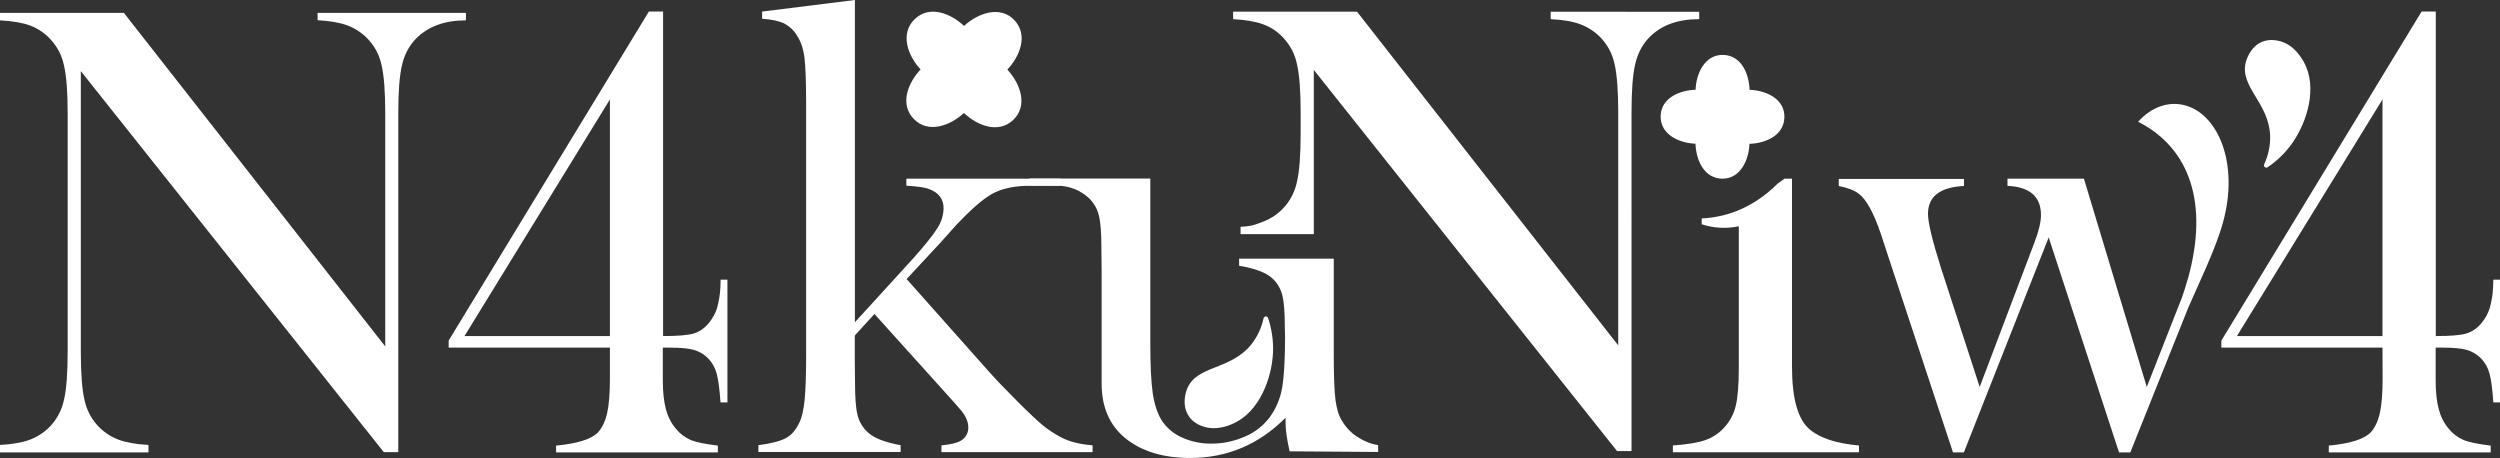
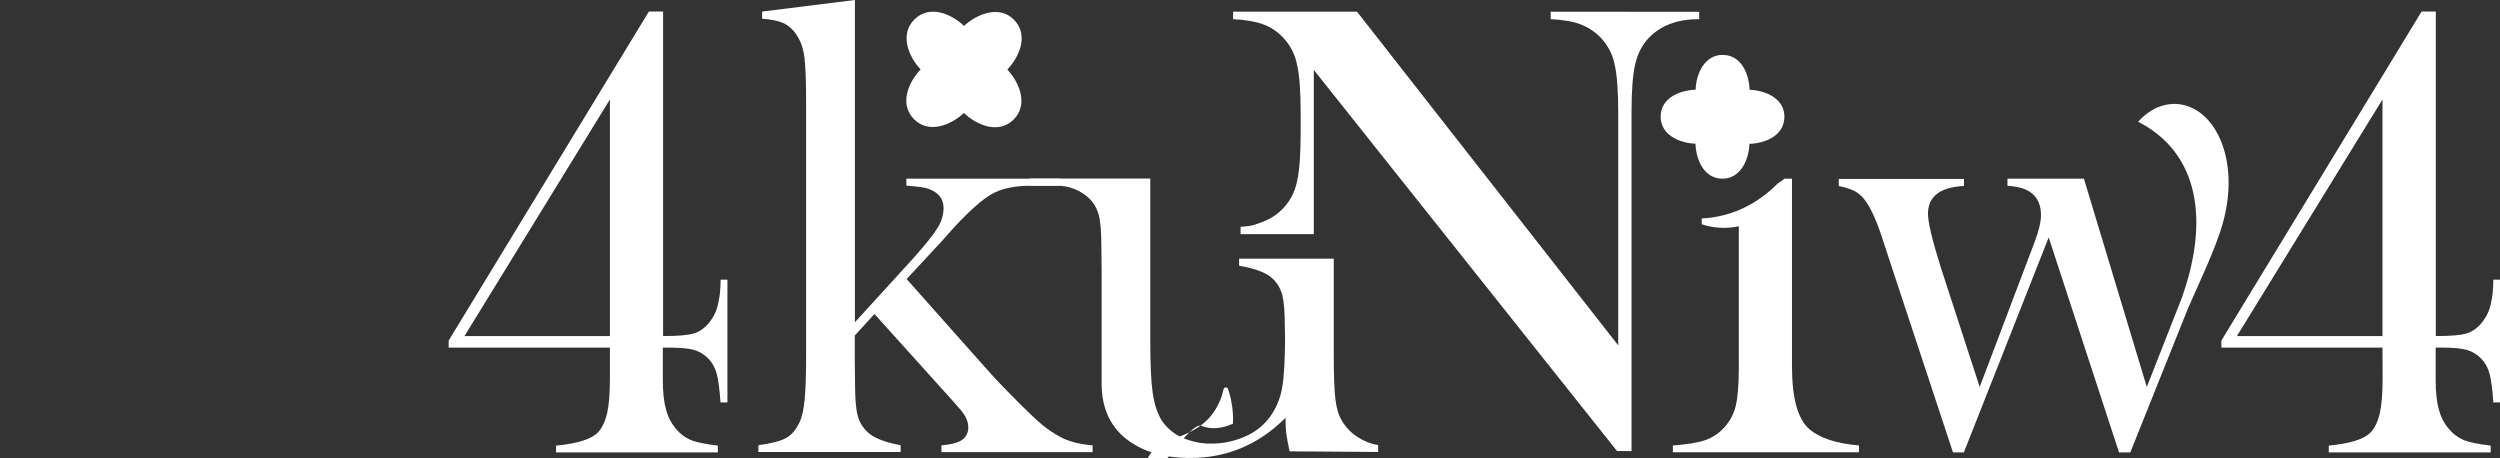
<svg xmlns="http://www.w3.org/2000/svg" version="1.1" data-data-id="Calque_18" x="0px" y="0px" viewBox="0 0 1880.6 344.6" style="enable-background:new 0 0 1880.6 344.6;" xml:space="preserve">
  <rect x="0" y="0" width="1880.6" height="344.6" fill="#333333" stroke="none" />
  <style type="text/css">
	.st0{fill:#FFFFFF;}
</style>
-   <path class="st0" d="M903.9,320.4c10.3,4.1,20.5-0.3,23.6-1.7c20-8.8,29.2-34.2,30.1-53.4c0.4-8.8-0.9-17.7-3.7-26.1  c-0.3-0.9-1.3-1.4-2.2-1.1c-0.6,0.2-1,0.7-1.2,1.3c-1.5,7.2-4.7,14-9.3,19.8c-15.9,19.6-41.1,15.3-48.3,33.5  c-0.5,1.3-4.1,10.8,0.6,19.1C896.5,317.4,902,319.7,903.9,320.4z" />
-   <path class="st0" d="M1715.2,31c10.7,2.9,16.1,12.7,17.8,15.6c10.6,19.1,2.5,44.9-8.4,60.7c-5.1,7.3-11.4,13.5-18.8,18.5  c-0.8,0.6-1.9,0.3-2.5-0.5c-0.4-0.5-0.4-1.2-0.1-1.7c3.1-6.7,4.7-14,4.5-21.4c-0.9-25.2-23.5-37-18.2-55.9c0.4-1.3,3.3-11.1,12-14.8  C1707.5,29,1713.3,30.5,1715.2,31z" />
-   <path class="st0" d="M60.8,53.5v210.7c0,16.6,0.9,28.9,2.8,36.8c2.9,13.7,12.6,24.9,25.7,29.8c5.7,2.1,13.2,3.4,22.4,3.9v5.6H0v-5.6  c9.2-0.5,16.7-1.8,22.4-3.9c5.8-2.2,11.1-5.6,15.4-10.2c5.2-5.5,8.7-12.3,10.3-19.7c1.9-8,2.8-20.2,2.8-36.7V85.5  c0-16.3-0.9-28.4-2.8-36.4c-1.5-7.4-5.1-14.2-10.3-19.7c-4.2-4.6-9.4-8-15.1-10.2C16.9,17.1,9.3,15.8,0,15.3V9.7h93.2l196.6,250.9  V85.7c0-16.6-0.9-28.9-2.8-36.8c-2.9-13.7-12.6-24.9-25.7-29.8c-5.7-2.1-13.2-3.4-22.4-3.9V9.7h111.6v5.6c-16.2,0-28.7,4.7-37.8,14  c-5.2,5.5-8.7,12.3-10.3,19.7c-1.9,8-2.8,20.1-2.8,36.4v254.7h-10.9L60.8,53.5z" />
+   <path class="st0" d="M903.9,320.4c10.3,4.1,20.5-0.3,23.6-1.7c0.4-8.8-0.9-17.7-3.7-26.1  c-0.3-0.9-1.3-1.4-2.2-1.1c-0.6,0.2-1,0.7-1.2,1.3c-1.5,7.2-4.7,14-9.3,19.8c-15.9,19.6-41.1,15.3-48.3,33.5  c-0.5,1.3-4.1,10.8,0.6,19.1C896.5,317.4,902,319.7,903.9,320.4z" />
  <path class="st0" d="M1166.5,8.8v5.6c9.2,0.5,16.7,1.7,22.4,3.9c5.8,2.2,11.1,5.7,15.4,10.2c5.1,5.5,8.7,12.2,10.2,19.6  c1.9,7.9,2.8,20.2,2.8,36.8v174.9L1020.8,8.8h-93.2v5.6c9.4,0.5,16.9,1.8,22.6,3.9c5.8,2.1,11,5.6,15.2,10.2  c5.2,5.5,8.7,12.3,10.2,19.7c1.9,8,2.8,20.2,2.8,36.5v15.5c0,16.4-0.9,28.6-2.8,36.6c-2.8,13.8-12.5,25.1-25.6,30  c-5.7,2.1-7.5,3.3-16.8,3.8v5.5h55.1V52.6l228.1,286.7h10.9V84.6c0-16.3,0.9-28.5,2.8-36.5s5.3-14.5,10.3-19.7  c9-9.4,21.6-14,37.8-14V8.9L1166.5,8.8z" />
  <path class="st0" d="M458.8,261.5H337.5v-5.3L488.1,8.7h10.7v244.1c10.8,0,18.4-0.6,22.9-1.9c4.5-1.3,8.5-4.1,12-8.5  c2.5-3.2,4.5-6.8,5.7-10.7c1.4-5.1,2.3-10.4,2.5-15.7l0.2-5.6h5.1v92.3H542c-0.7-9.8-1.6-17.1-2.9-21.7c-1.1-4.2-3.2-8.1-6.3-11.3  c-3-3.1-6.7-5.3-10.8-6.5c-4-1.1-10-1.7-18.1-1.7h-5.3v24.6c0,8.8,0.8,16.2,2.4,22c1.4,5.3,3.9,10.3,7.5,14.5  c3,3.7,6.9,6.6,11.3,8.5c4.2,1.6,10.9,3,20.2,4.1v5.1H418.3v-5.1c16-1.5,26.5-4.8,31.5-9.9c3.2-3.5,5.5-8.4,6.9-14.5  c1.4-6.1,2.1-14.8,2.1-26.1L458.8,261.5z M458.8,252.8v-178l-109.4,178H458.8z" />
  <path class="st0" d="M643.1,242.4l44-48.2c9-10.2,15.1-17.7,18.1-22.7c2.9-4.4,4.5-9.6,4.6-14.9c0-6.8-3.6-11.6-10.7-14.3  c-3.1-1.3-8.8-2.1-17.3-2.6v-5.3h115.3v5.3c-1.3,0-24.6,0-25.8,0.1c-10.1,0.4-18.3,2.4-24.8,5.9c-7.2,4-16.7,12.3-28.5,25l-9.7,10.9  L682,209.9l62.4,70.2c5.2,5.7,8.5,9.3,10.2,10.9l10.9,11.1c8.7,8.7,15,14.6,18.9,17.8c4.3,3.5,8.9,6.5,13.8,9.1  c6.1,3.2,14,5.2,23.7,6v5.1H708.2v-5.1c6.9-0.6,11.7-1.8,14.4-3.4c3.7-2,5.9-5.9,5.8-10.1c0-4.7-2.3-9.5-7-14.6l-5.1-5.8l-58.5-64.9  l-14.8,16.2v17.6l0.2,18.3c0,11,0.6,19,1.9,24c1.2,4.9,3.8,9.3,7.5,12.7c4.5,4.4,12.8,7.7,24.9,9.9v5.1h-107v-5.1  c9.7-1.3,16.6-3.1,20.8-5.4c4.2-2.3,7.6-6.3,10.2-12c1.8-3.7,3-9.3,3.8-16.8c0.7-7.5,1.1-18.3,1.1-32.5V78.6c0-16.4-0.4-28-1.2-34.8  c-0.8-6.8-2.6-12.2-5.3-16.4c-2.3-4.1-5.8-7.5-9.9-9.7c-3.9-1.9-9.4-3.1-16.7-3.6V8.7L643.1,0L643.1,242.4z" />
  <path class="st0" d="M970.1,339.5c-2.1-9.8-3.1-14.8-3.1-25.2c-20.2,20.2-44.1,30.2-71.7,30.2c-20.2,0-36.4-4.9-48.7-14.8  c-11.9-9.7-17.9-23.4-17.9-41.1v-84.2l-0.2-18.4c0-11-0.6-18.9-1.9-24c-1.2-4.8-3.7-9.3-7.3-12.8c-6.6-6.2-15.3-9.6-24.4-9.5  c-5.7,0-20.1-0.1-20.4-0.1v-5.3h90.8v122.8c0,17.3,0.6,30.1,1.8,38.4c1.2,8.3,3.4,15.1,6.6,20.5c3.7,5.7,9,10.2,15.2,13  c7,3.2,14.6,4.8,22.2,4.7c8.7,0.1,17.4-1.8,25.4-5.3c7.4-3.1,13.8-8.1,18.6-14.5c4.7-6.4,7.9-13.9,9.3-21.8  c1.5-8.2,2.3-21.8,2.3-40.6v3l-0.2-8.2c0-11-0.6-18.9-1.8-23.9c-1.2-4.9-3.7-9.4-7.4-12.8c-4.5-4.4-12.9-7.6-25.2-9.7v-5.3h71.2  v71.2c0,16.6,0.4,28.3,1.3,35c0.9,6.5,2.1,11.3,5.2,16.3c3,4.9,7.1,9,12,12c4.5,2.9,9.6,4.9,14.9,5.8v5.1L970.1,339.5z" />
  <path class="st0" d="M1342.4,134.4h5.6v140.8c0,12.4,1.1,22.5,3.3,30.3s5.5,13.7,10,17.5c7.8,6.6,20.1,10.6,37.1,12.1v5.1h-140v-5.1  c10.8-0.8,18.9-2.1,24.3-4c5.5-1.9,10.5-5.2,14.4-9.6c4.2-4.6,7.2-10.2,8.6-16.2c1.5-6.3,2.3-15.9,2.3-28.8V170.2  c-4.7,1-9.5,1.4-14.3,1.1c-4.6-0.3-9.2-1.1-13.6-2.6v-4.4c5.2-0.2,10.4-1,15.6-2.2c20.2-4.9,34.1-16.5,41.4-23.9L1342.4,134.4z" />
  <path class="st0" d="M1792.2,261.5H1671v-5.3L1821.6,8.7h10.7v244.1c10.8,0,18.4-0.6,22.9-1.9s8.5-4.1,12-8.5  c2.5-3.2,4.5-6.8,5.7-10.7c1.4-5.1,2.3-10.4,2.5-15.7l0.2-5.6h5.1v92.3h-5.1c-0.7-9.8-1.6-17.1-2.9-21.7c-1.1-4.2-3.2-8.1-6.3-11.3  c-3-3.1-6.7-5.3-10.8-6.5c-4-1.1-10-1.7-18.1-1.7h-5.3v24.6c0,8.8,0.8,16.2,2.4,22c1.4,5.3,3.9,10.3,7.5,14.5  c3,3.7,6.9,6.6,11.3,8.5c4.2,1.6,10.9,3,20.2,4.1v5.1h-121.8v-5.1c16-1.5,26.5-4.8,31.5-9.9c3.2-3.5,5.5-8.4,6.9-14.5  c1.4-6.1,2.1-14.8,2.1-26.1L1792.2,261.5z M1792.2,252.8v-178l-109.5,178H1792.2z" />
  <path class="st0" d="M757.8,52.3c9.4-10,15.9-25.9,5.2-37.2s-27.6-5.1-37.8,4.4c-10-9.4-25.9-15.9-37.1-5.1  c-11.4,10.9-5.1,27.7,4.4,37.8c-0.4,0.5-0.9,1-1.3,1.5c-8.7,10-14.1,25-3.9,35.7c10.9,11.4,27.6,5.1,37.8-4.4  c10,9.4,25.9,15.9,37.1,5.2s5.4-26.8-3.7-37C758.3,52.9,758.1,52.6,757.8,52.3z" />
  <path class="st0" d="M1316.1,67.6c-0.4-12.1-6.2-26-19.9-26.3c-13.8-0.3-20.3,14-20.7,26.2c-12.1,0.4-26,6.2-26.3,19.9  c-0.3,13.8,14,20.3,26.2,20.7c0,0.6,0.1,1.1,0.1,1.7c0.9,11.6,6.8,24.3,19.8,24.6c13.8,0.3,20.3-14,20.7-26.2  c12.1-0.4,25.9-6.2,26.3-19.9s-13.3-20-25.2-20.7L1316.1,67.6z" />
  <path class="st0" d="M1643.9,79.3c-12.3-3.4-25.5,1-35.5,12.3c39.5,20.1,52.8,62.2,37.7,117.1c-1.4,4.9-2.9,9.8-4.6,14.7l-26.6,67.7  l-47.3-156.7h-57.5v5.4c16.8,0.8,25.2,8.1,25.2,22c0,5.1-1.6,11.9-4.8,20.3l-41.3,109l-29.3-90.1c-6.4-20.3-9.6-33.7-9.6-40.1  c0-13.1,9-20.1,27.1-21v-5.3h-94.2v5.3c6.9,1.4,12,3.4,15.2,6c5.6,4.2,11.1,14.3,16.5,30.2l5.8,17.7l48.4,146.5h8.2l63.8-161.7  l52.9,161.7h8.5l43.5-108.6c7-16.3,20.8-44.5,26.2-64.3C1684.5,122.9,1668.5,86.1,1643.9,79.3z" />
</svg>